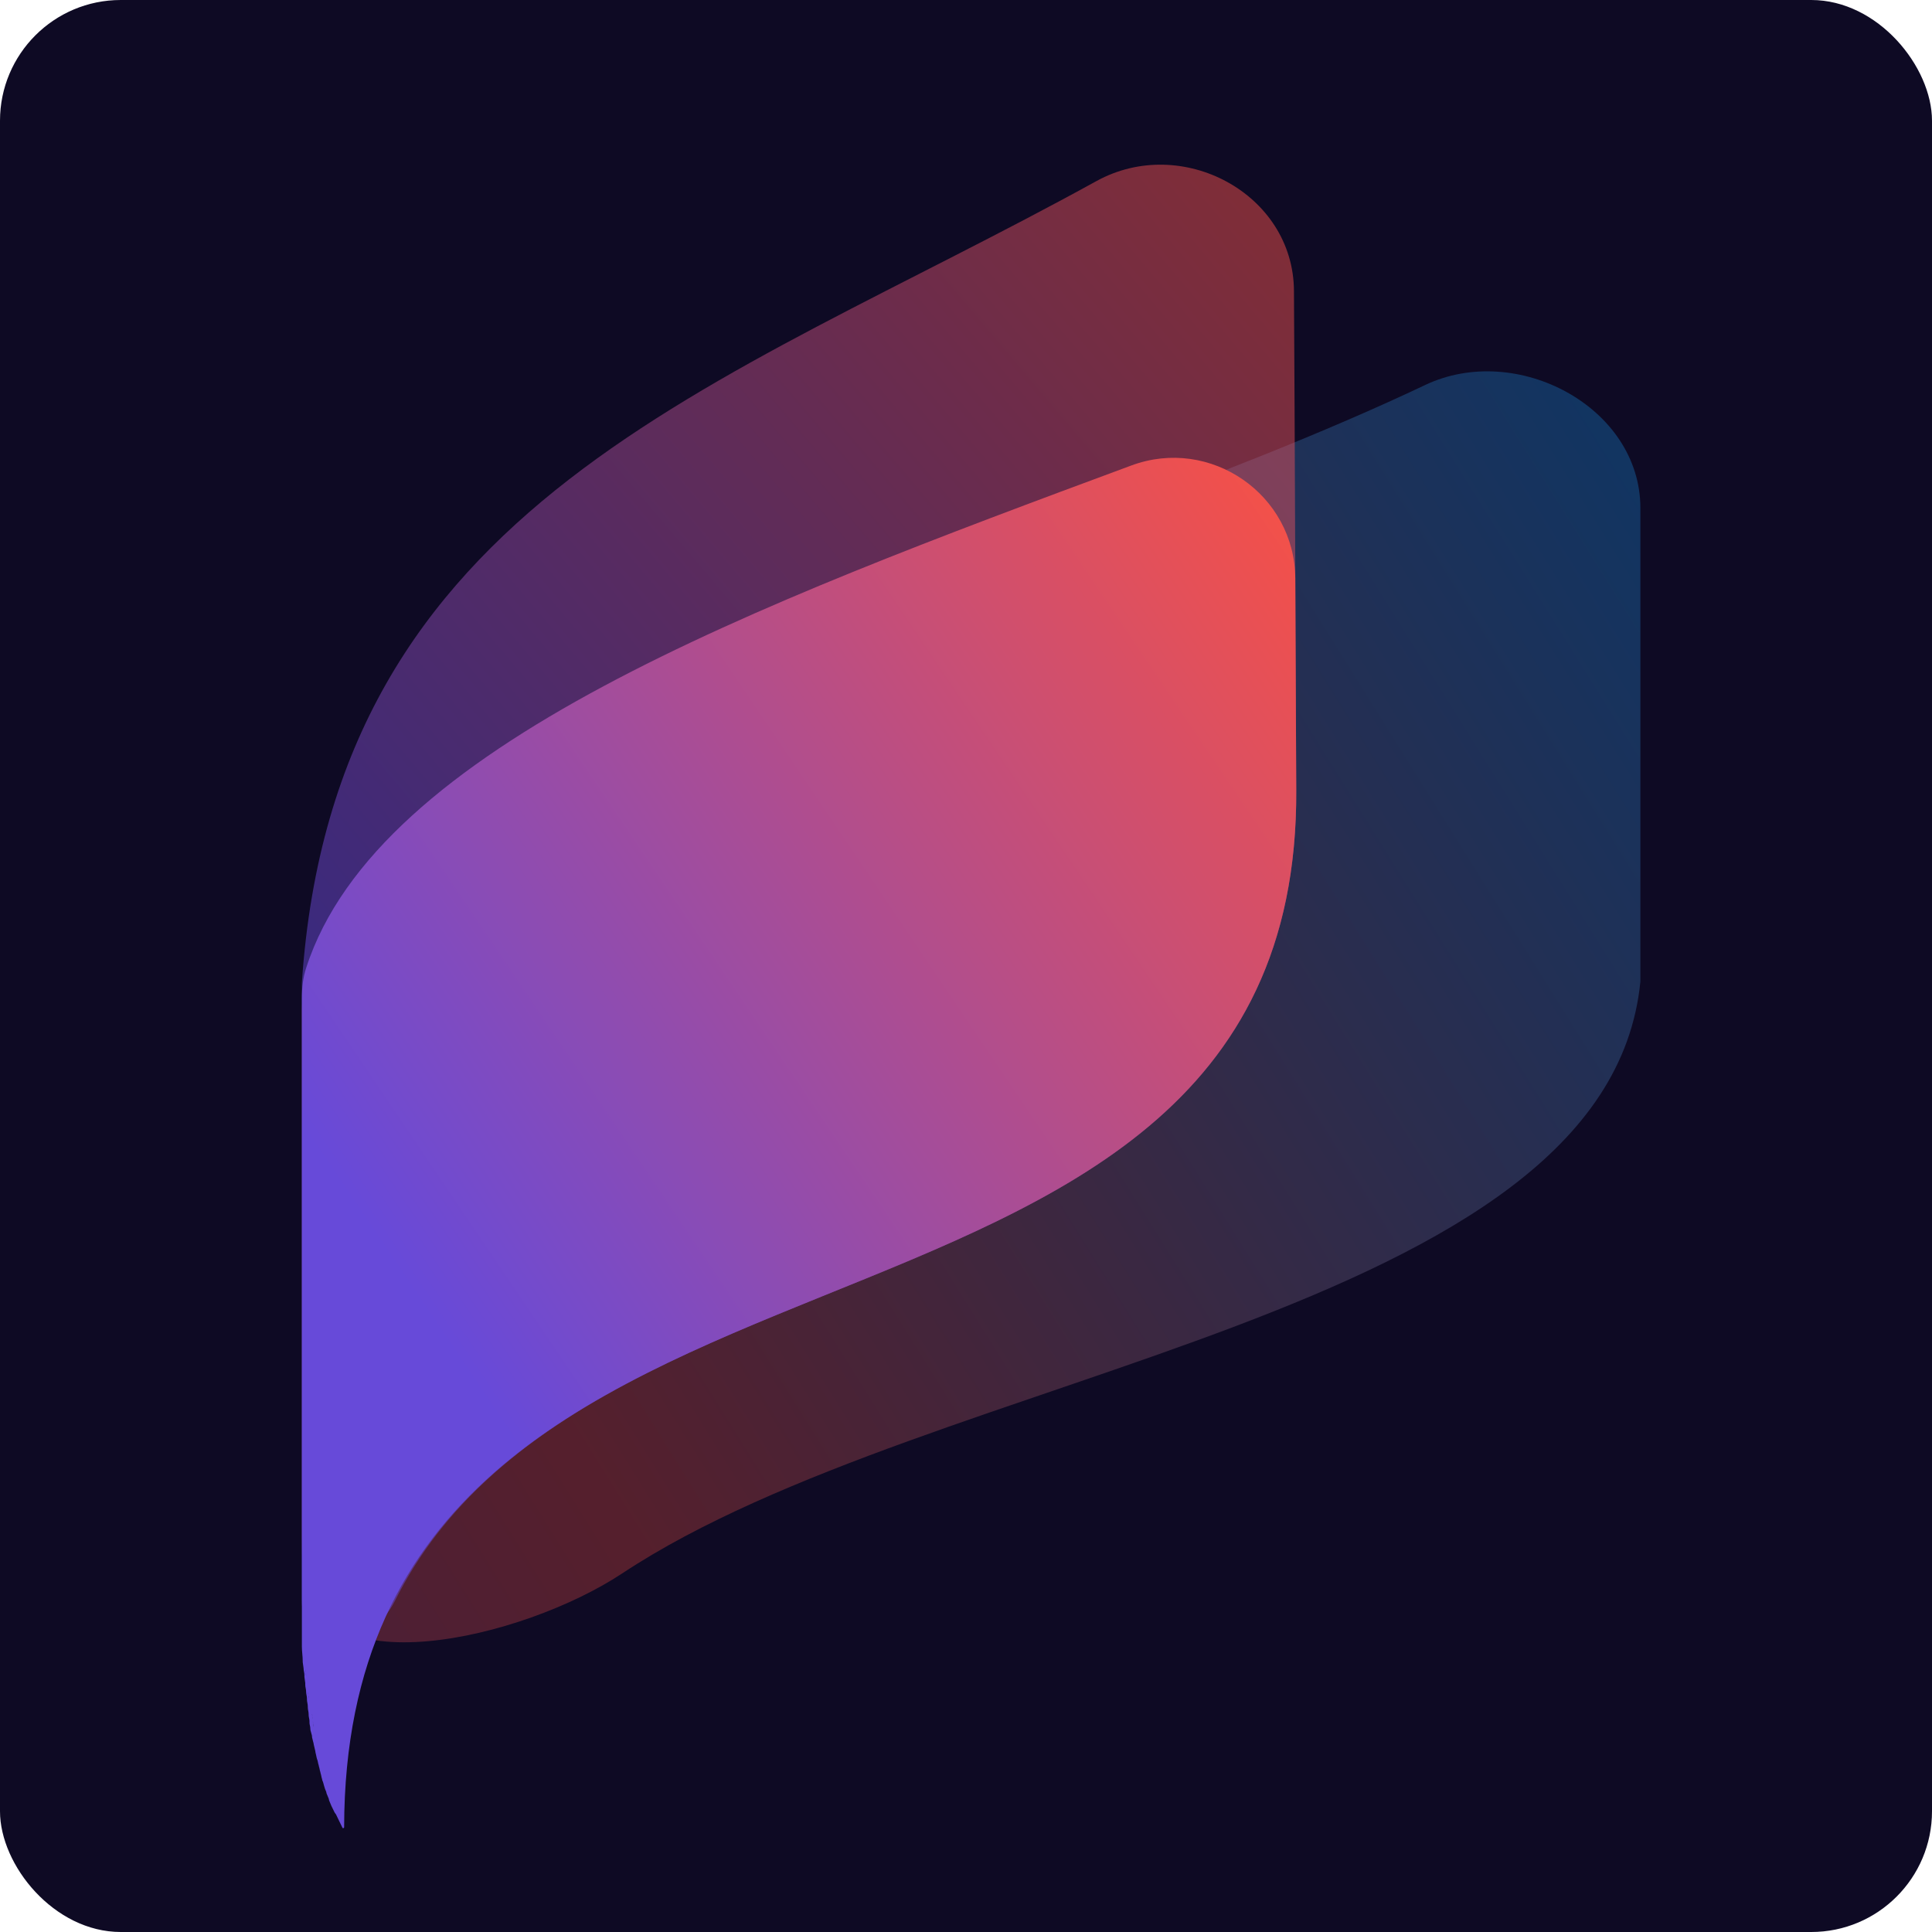
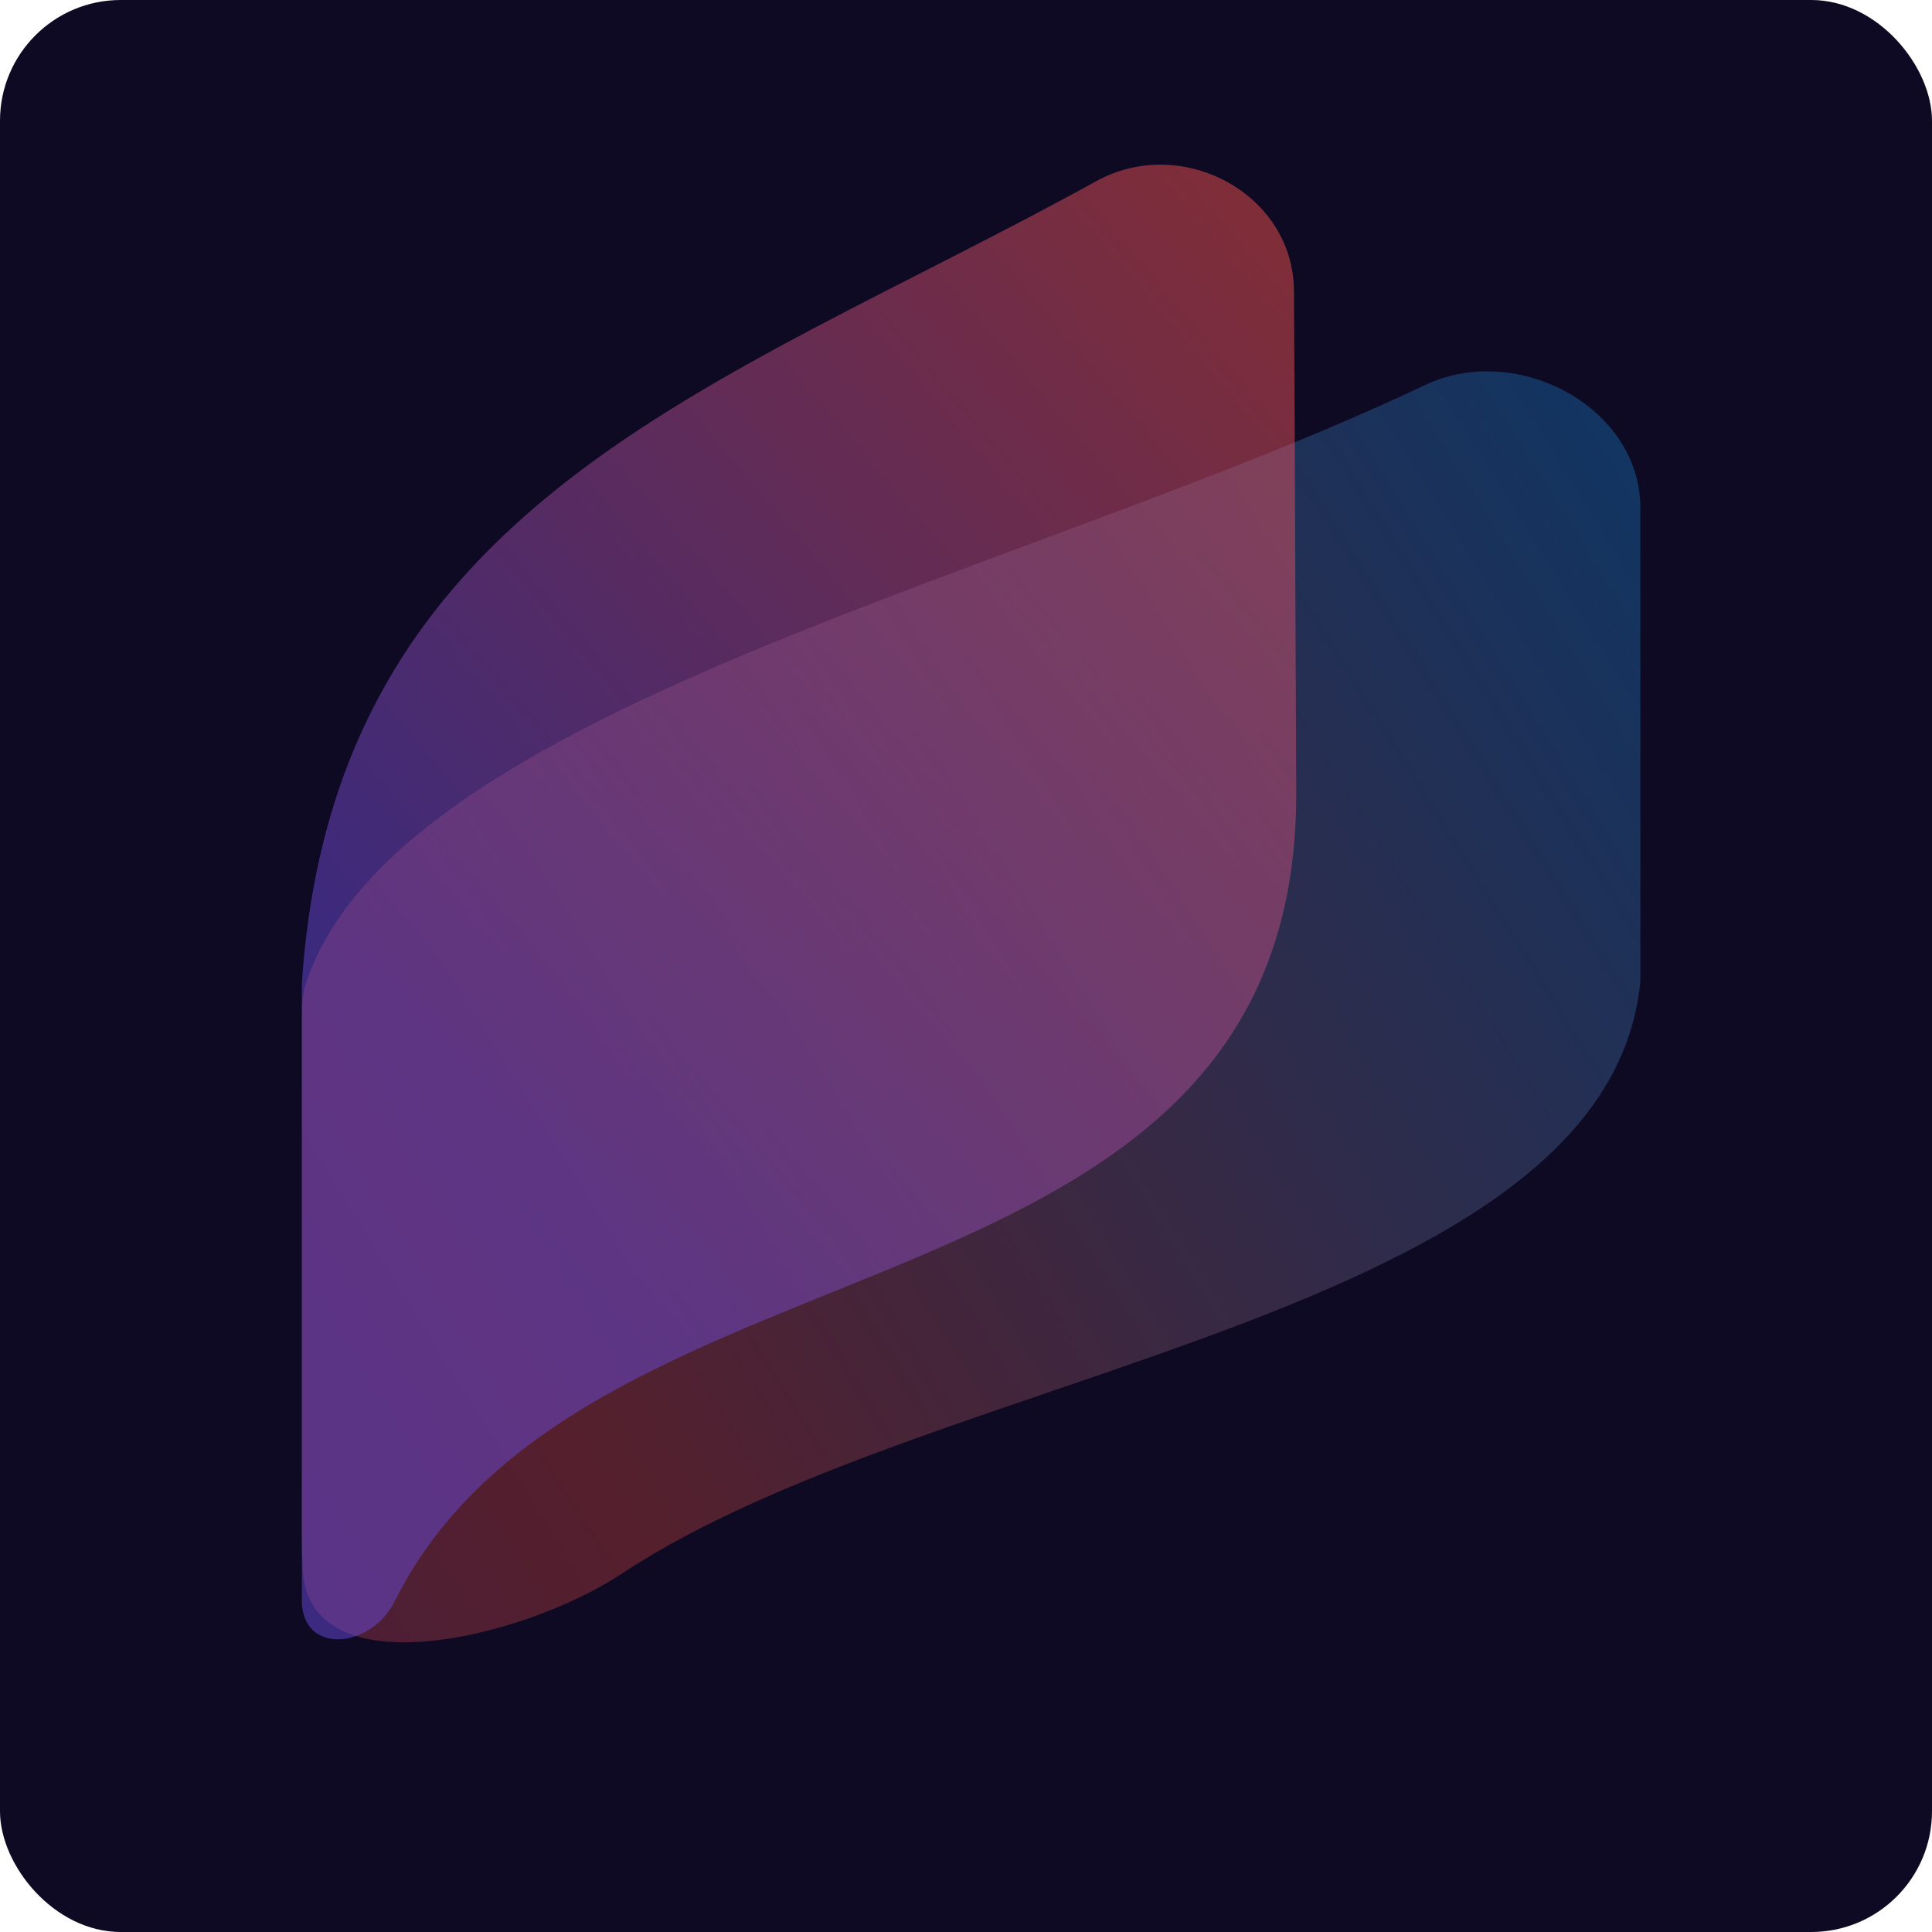
<svg xmlns="http://www.w3.org/2000/svg" width="32" height="32" viewBox="0 0 32 32" fill="none">
  <rect width="32" height="32" rx="2" fill="#0E0A24" />
  <path opacity="0.3" fill-rule="evenodd" clip-rule="evenodd" d="M27.17 8.416C27.17 6.74 25.122 5.658 23.607 6.376C16.911 9.552 6.572 11.736 5.071 16.278C5.018 16.437 5 16.605 5 16.772V25.448C5 25.637 5.005 25.824 5.015 26.008C5.122 27.982 8.657 27.152 10.305 26.061C15.467 22.644 26.625 21.821 27.17 16.257V8.416Z" fill="url(#paint0_linear_1337_290)" />
  <path opacity="0.5" fill-rule="evenodd" clip-rule="evenodd" d="M21.442 6.699L21.432 4.819C21.424 3.205 19.575 2.221 18.161 2.999C11.873 6.461 5.537 8.292 5 16.275V26.511V26.511C5 27.409 6.139 27.321 6.54 26.518C9.725 20.129 21.518 22.171 21.47 13.088L21.442 6.699Z" fill="url(#paint1_linear_1337_290)" />
-   <path fill-rule="evenodd" clip-rule="evenodd" d="M5.182 28.507C5.182 28.535 5.196 28.564 5.196 28.607ZM5.168 28.378C5.168 28.406 5.182 28.449 5.182 28.478ZM5.098 28.019C5.098 28.062 5.112 28.09 5.112 28.134ZM5.056 27.645C5.056 27.688 5.07 27.717 5.07 27.76ZM5.014 27.157C5.014 27.2 5.014 27.229 5.014 27.272ZM5.014 27.014C5.014 27.057 5.014 27.085 5.014 27.128ZM5 26.899C5 26.942 5 26.971 5 27.014ZM5 26.77C5 26.813 5 26.841 5 26.884ZM5.071 16.032C5.019 16.192 5 16.36 5 16.529V26.511C5 26.554 5 26.597 5 26.64C5 26.683 5 26.712 5 26.755V26.77V26.784C5 26.827 5 26.856 5 26.899V26.913C5 26.956 5 26.985 5 27.028C5 27.071 5 27.1 5 27.143V27.157V27.272C5 27.358 5.014 27.43 5.014 27.516V27.53L5.028 27.631C5.028 27.674 5.042 27.703 5.042 27.746V27.76V27.775L5.056 27.875V27.889V27.904C5.056 27.947 5.07 27.976 5.07 28.019C5.07 28.062 5.084 28.09 5.084 28.134V28.148C5.084 28.191 5.098 28.22 5.098 28.263V28.277C5.098 28.32 5.112 28.349 5.112 28.392V28.406C5.112 28.435 5.126 28.478 5.126 28.507V28.521V28.535C5.126 28.564 5.14 28.593 5.14 28.636V28.636C5.14 28.645 5.141 28.655 5.144 28.664L5.164 28.737C5.167 28.746 5.168 28.756 5.168 28.765V28.765V28.765C5.168 28.775 5.17 28.784 5.173 28.793C5.181 28.818 5.184 28.848 5.193 28.872C5.195 28.877 5.196 28.883 5.196 28.889V28.889C5.196 28.892 5.197 28.896 5.198 28.9C5.209 28.938 5.211 28.965 5.222 29.002C5.223 29.007 5.224 29.012 5.224 29.016V29.016C5.224 29.021 5.225 29.026 5.226 29.03C5.238 29.07 5.239 29.098 5.252 29.138C5.265 29.165 5.266 29.204 5.277 29.232C5.279 29.237 5.28 29.241 5.28 29.246V29.246C5.28 29.251 5.281 29.256 5.283 29.26C5.293 29.286 5.295 29.321 5.305 29.347C5.307 29.352 5.308 29.356 5.308 29.361V29.361C5.308 29.366 5.309 29.37 5.311 29.375C5.321 29.401 5.323 29.436 5.333 29.462C5.335 29.466 5.336 29.471 5.336 29.476V29.476C5.336 29.48 5.337 29.485 5.339 29.489C5.345 29.502 5.351 29.517 5.355 29.532C5.365 29.565 5.372 29.6 5.384 29.632C5.391 29.648 5.397 29.664 5.403 29.677C5.405 29.682 5.406 29.686 5.406 29.691V29.691C5.406 29.696 5.407 29.701 5.409 29.705C5.421 29.731 5.433 29.766 5.445 29.792C5.447 29.797 5.448 29.801 5.448 29.806V29.806C5.448 29.811 5.449 29.815 5.451 29.82C5.464 29.848 5.477 29.887 5.49 29.914L5.504 29.942C5.517 29.968 5.529 29.994 5.542 30.02C5.545 30.026 5.549 30.031 5.553 30.036V30.036C5.558 30.041 5.562 30.046 5.565 30.052L5.602 30.129L5.616 30.158L5.658 30.244L5.672 30.273V30.273C5.678 30.287 5.7 30.28 5.7 30.264C5.72 19.211 21.525 23.6 21.47 13.088L21.454 9.586C21.448 8.189 20.047 7.224 18.738 7.71C12.466 10.034 6.254 12.361 5.071 16.032Z" fill="url(#paint2_linear_1337_290)" />
  <defs>
    <linearGradient id="paint0_linear_1337_290" x1="-16.157" y1="31.611" x2="27.198" y2="4.557" gradientUnits="userSpaceOnUse">
      <stop stop-color="#674AD9" />
      <stop offset="0.505" stop-color="#FB5141" />
      <stop offset="1" stop-color="#089EFF" />
    </linearGradient>
    <linearGradient id="paint1_linear_1337_290" x1="5" y1="15.89" x2="37.603" y2="-11.745" gradientUnits="userSpaceOnUse">
      <stop stop-color="#674AD9" />
      <stop offset="0.505" stop-color="#FB5141" />
      <stop offset="1" stop-color="#089EFF" />
    </linearGradient>
    <linearGradient id="paint2_linear_1337_290" x1="5" y1="18.71" x2="38.297" y2="-3.767" gradientUnits="userSpaceOnUse">
      <stop stop-color="#674AD9" />
      <stop offset="0.505" stop-color="#FB5141" />
      <stop offset="1" stop-color="#089EFF" />
    </linearGradient>
  </defs>
</svg>